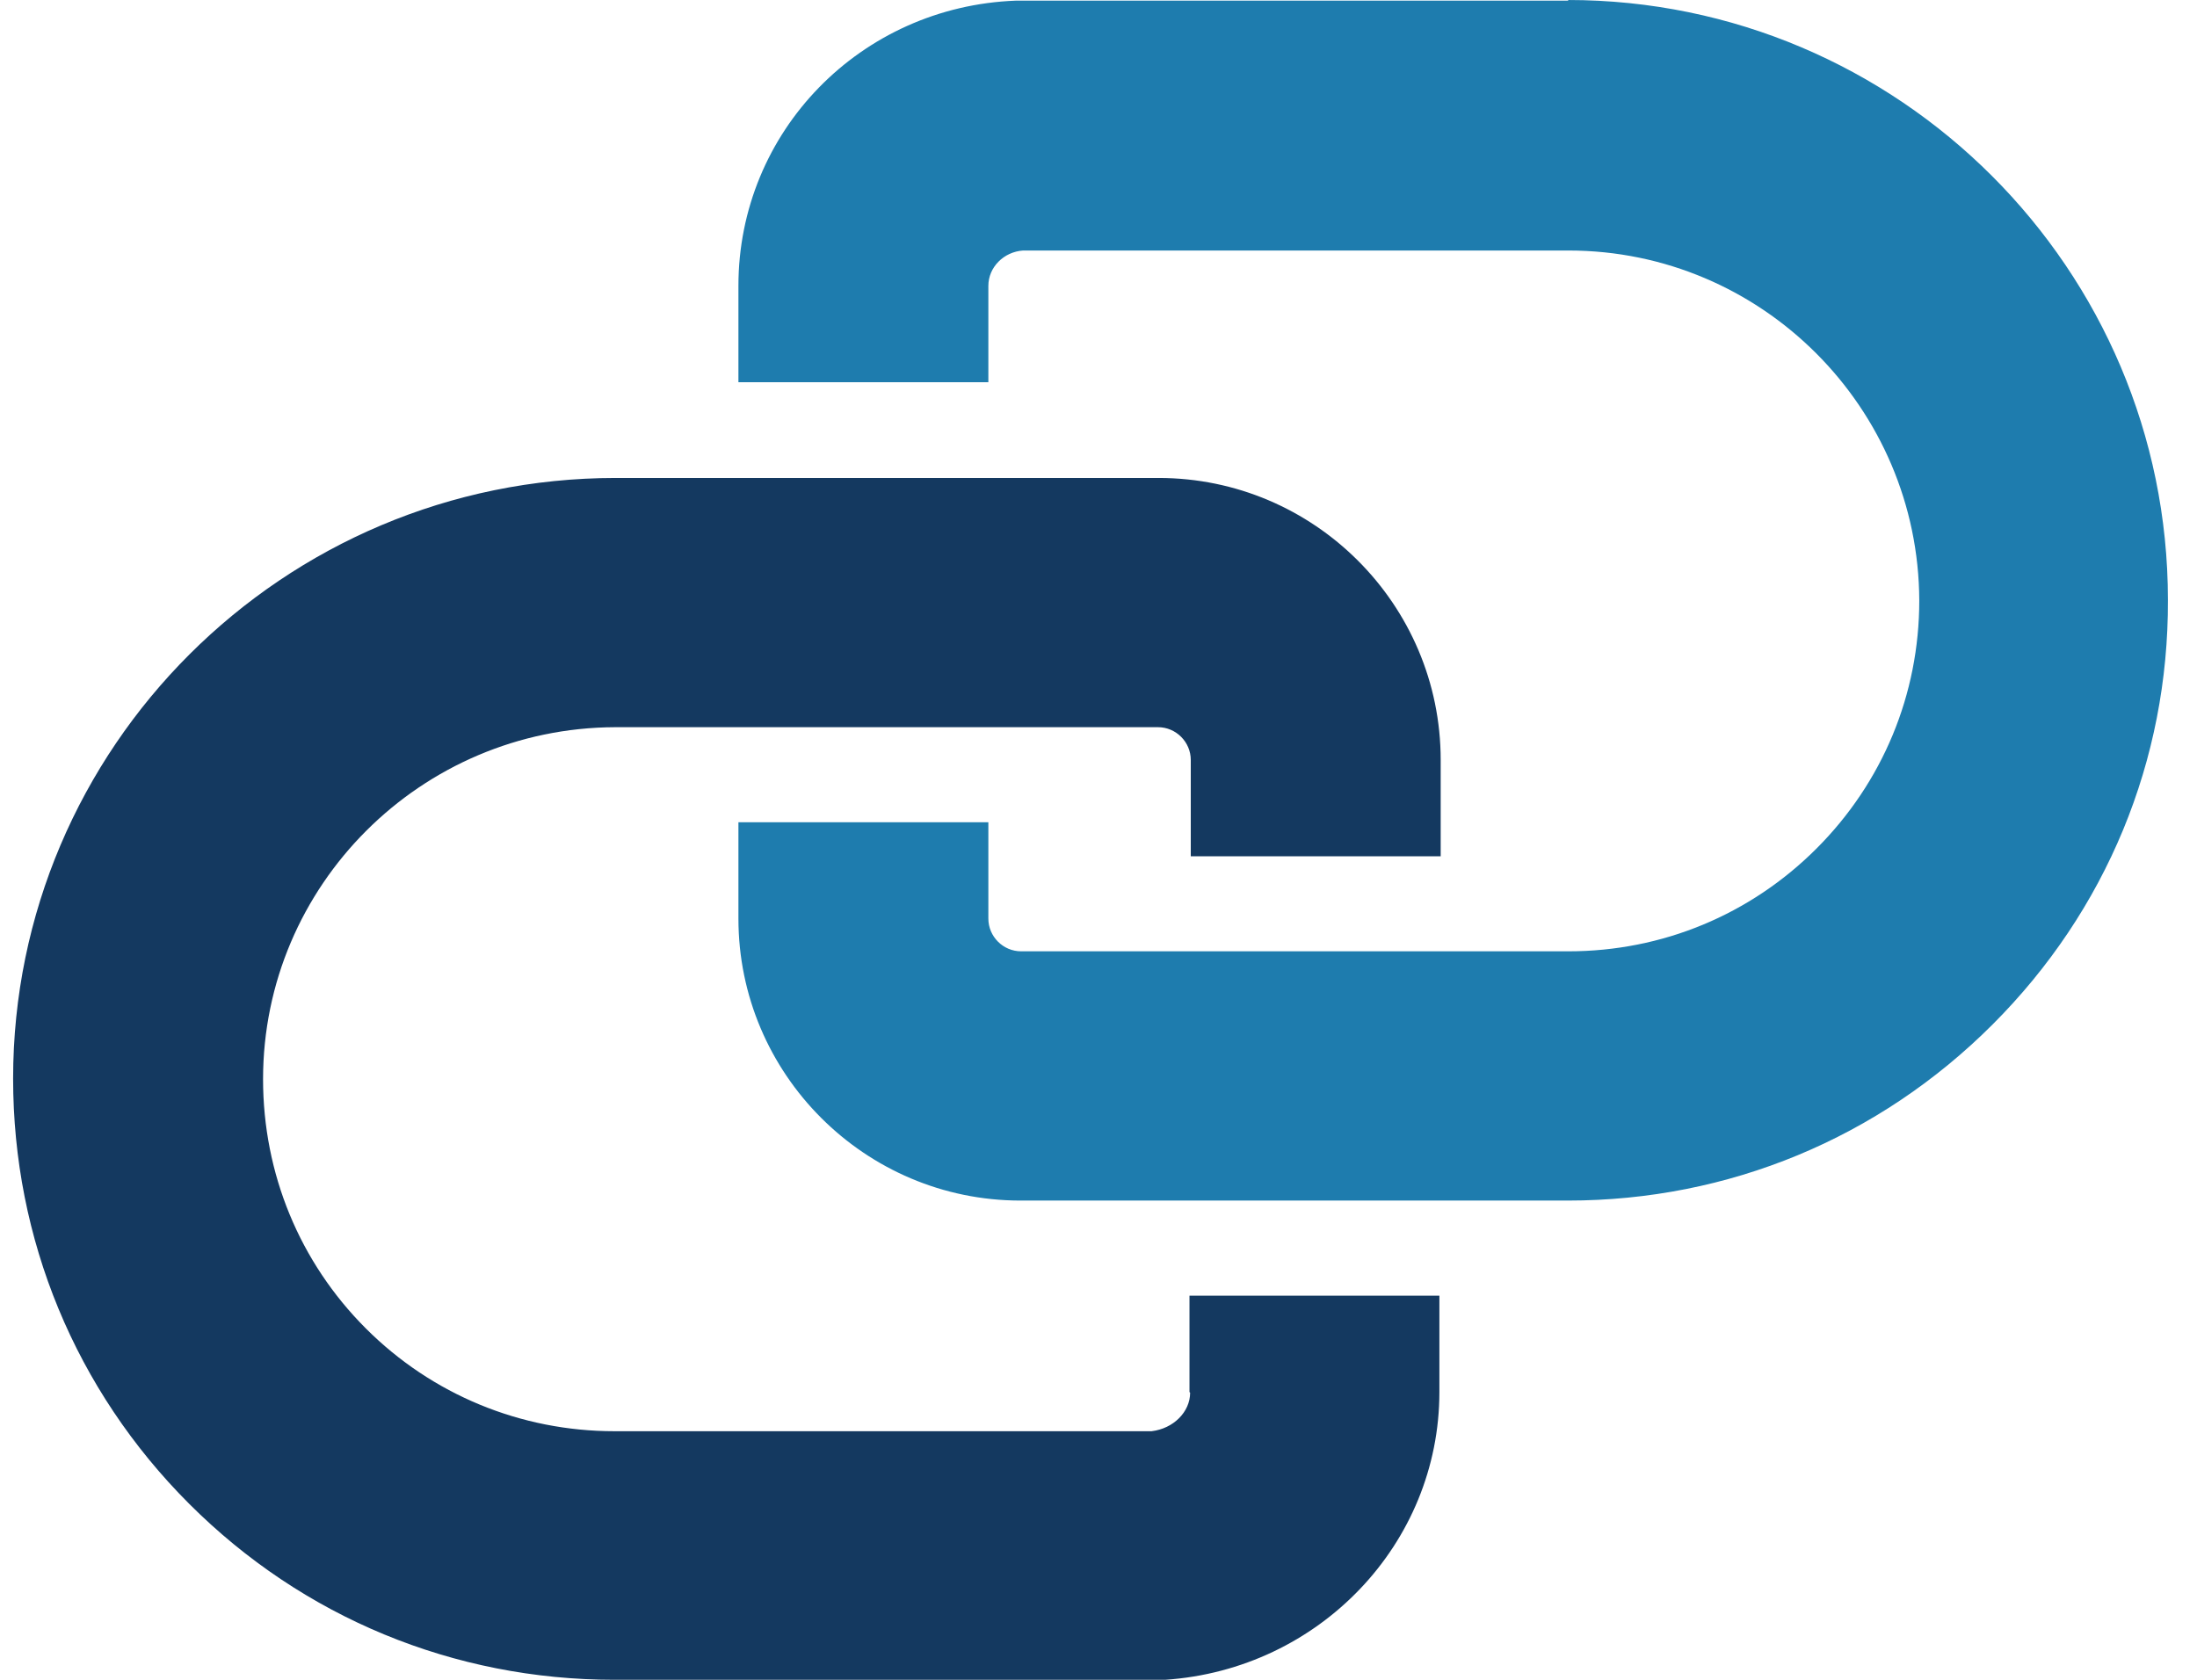
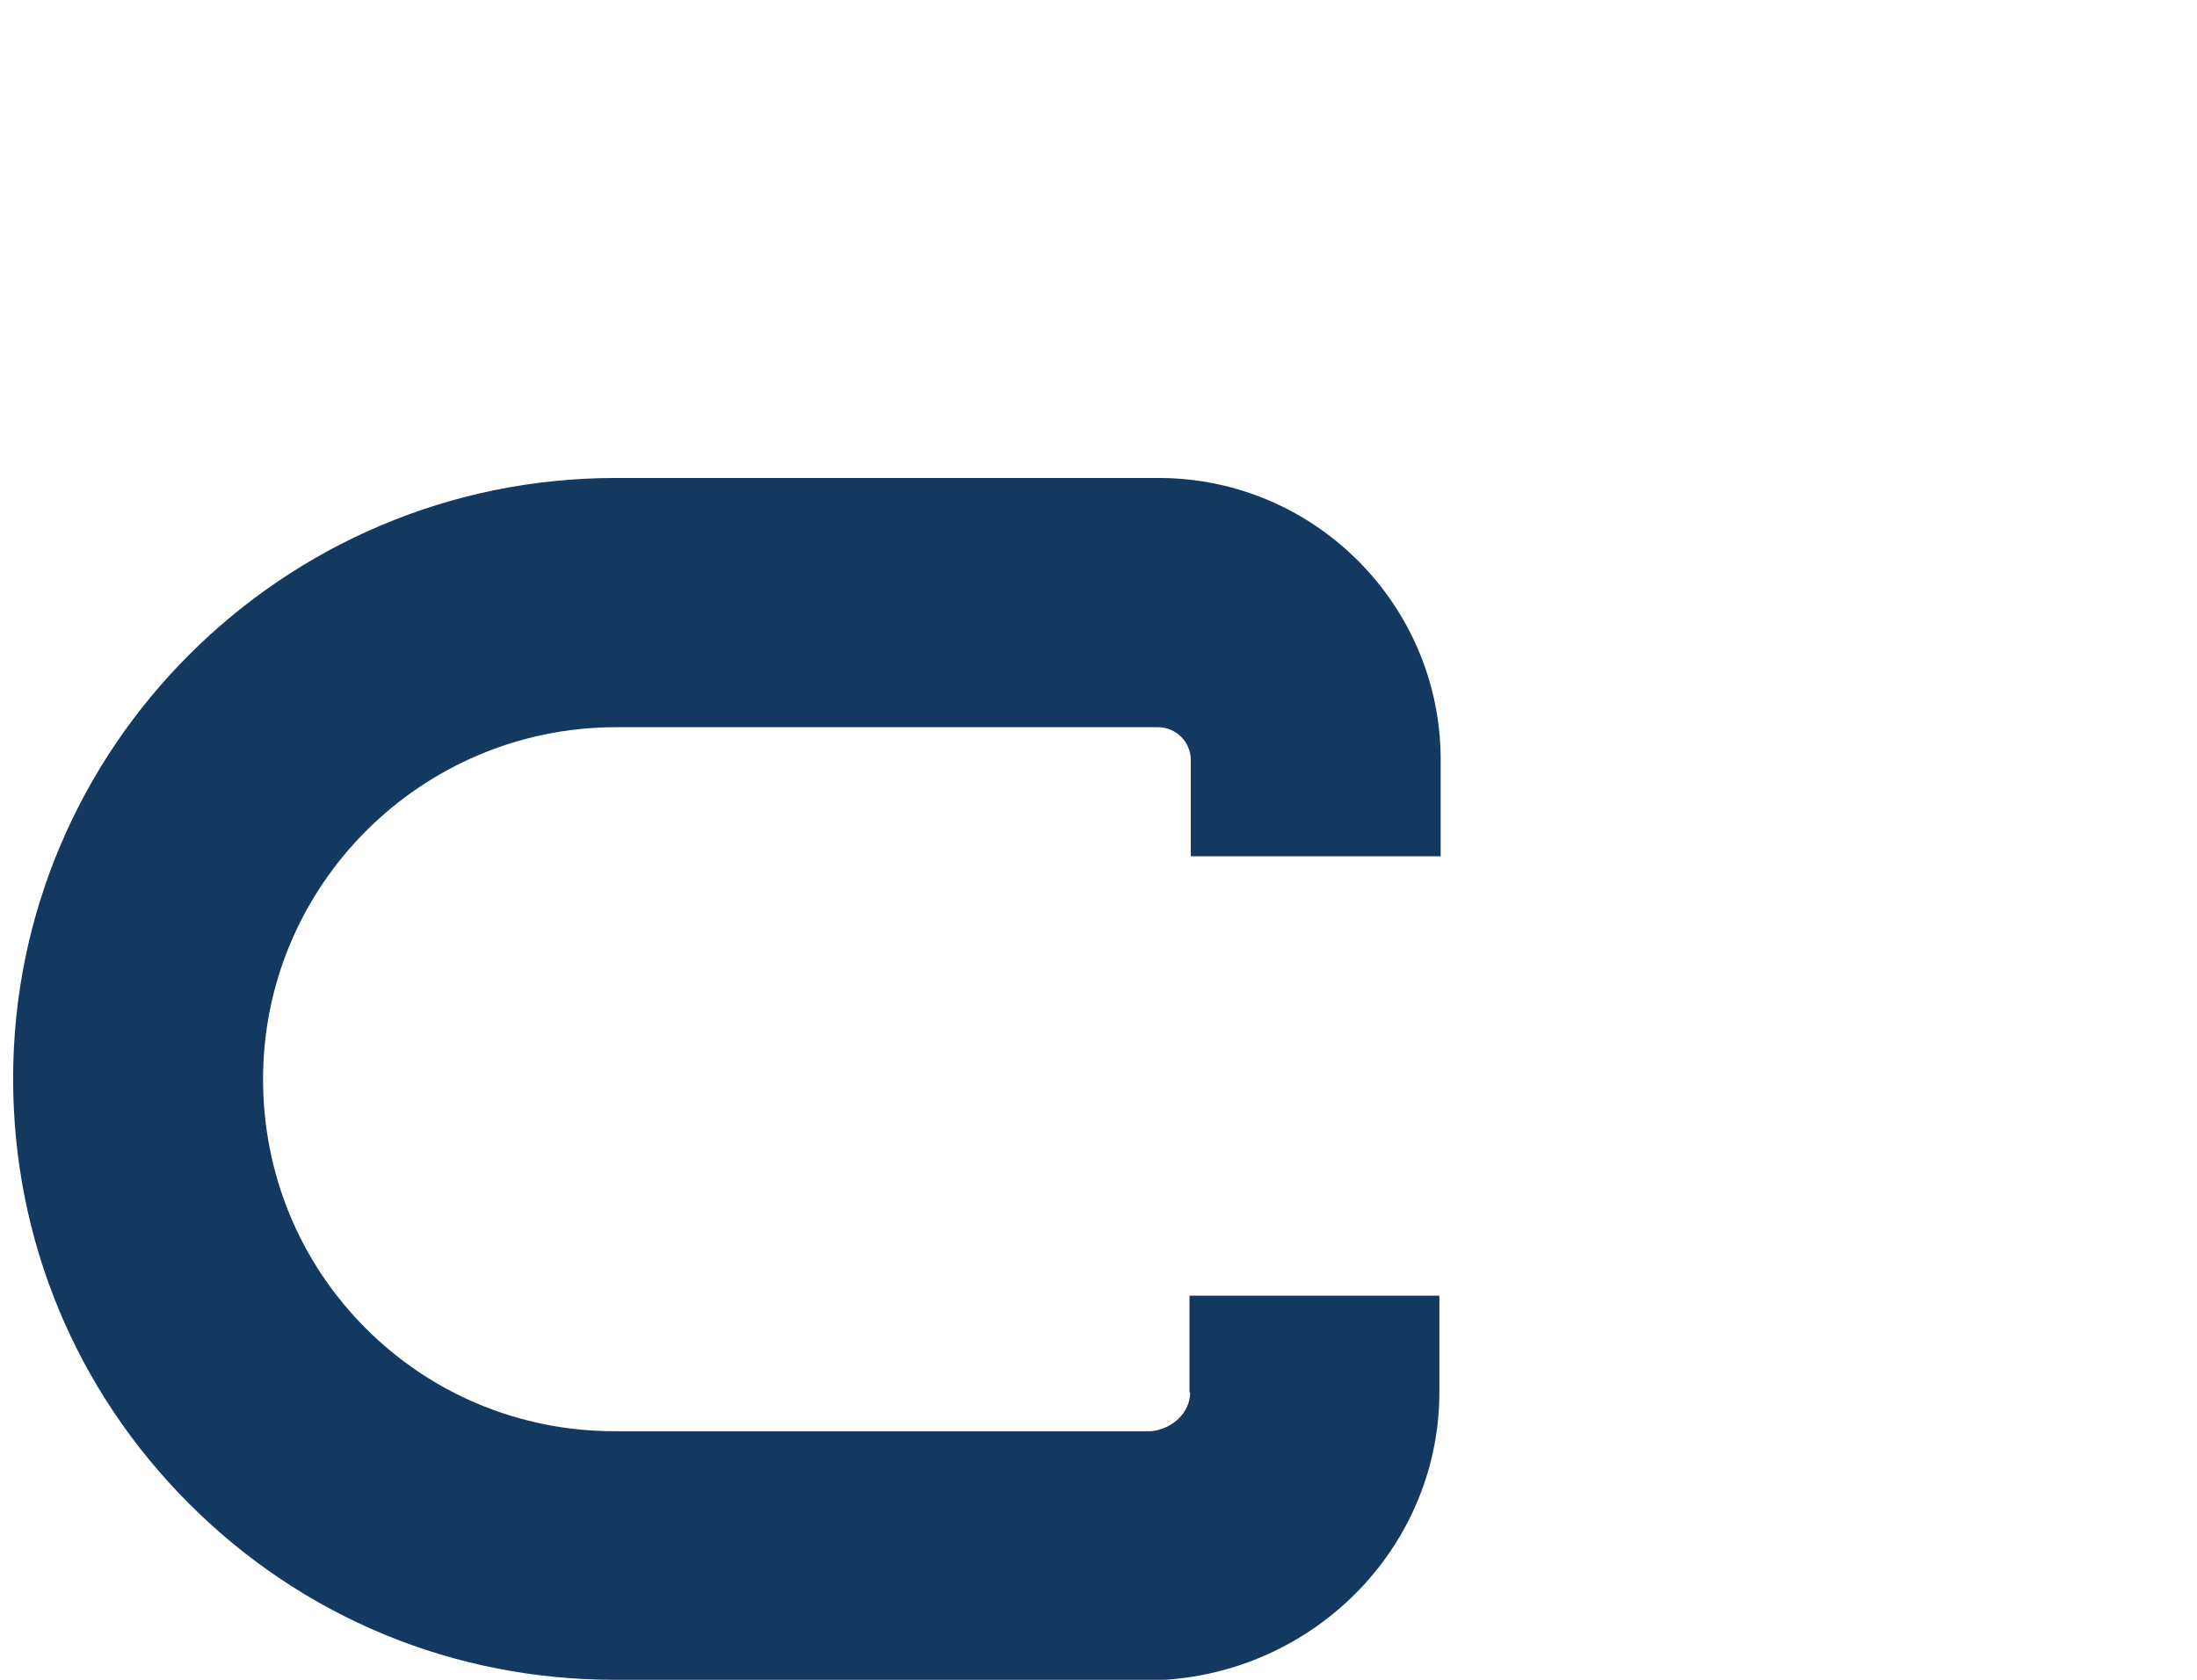
<svg xmlns="http://www.w3.org/2000/svg" width="68" height="52" viewBox="0 0 68 52" fill="none">
-   <path d="M48.547 0.02H31.446C26.634 0.199 22.855 4.076 22.855 8.849V11.832H30.591V8.849C30.591 8.272 31.068 7.795 31.665 7.755H48.547C54.532 7.755 59.384 12.627 59.404 18.592C59.404 21.495 58.271 24.22 56.223 26.268C54.175 28.316 51.45 29.449 48.547 29.449H31.605C31.048 29.449 30.591 28.992 30.591 28.435V25.453H22.855V28.435C22.855 33.247 26.773 37.165 31.585 37.165H48.527C53.498 37.165 58.151 35.236 61.671 31.716C65.191 28.197 67.12 23.544 67.1 18.572C67.1 8.332 58.768 0 48.527 0L48.547 0.02Z" fill="#1E7CAE" />
  <path d="M36.836 43.112C36.836 43.708 36.319 44.225 35.643 44.305H19.019C16.116 44.305 13.371 43.172 11.323 41.123C9.275 39.075 8.142 36.331 8.142 33.408C8.142 27.403 13.033 22.531 19.039 22.511H35.842C36.398 22.511 36.856 22.969 36.856 23.525V26.508H44.591V23.525C44.591 18.713 40.674 14.796 35.861 14.796H19.058C8.758 14.796 0.406 23.148 0.406 33.388C0.406 38.359 2.335 43.032 5.855 46.552C9.374 50.072 14.047 52 19.019 52H35.802H36.06C40.833 51.682 44.551 47.785 44.551 43.092V40.109H36.816V43.092L36.836 43.112Z" fill="#143960" />
</svg>